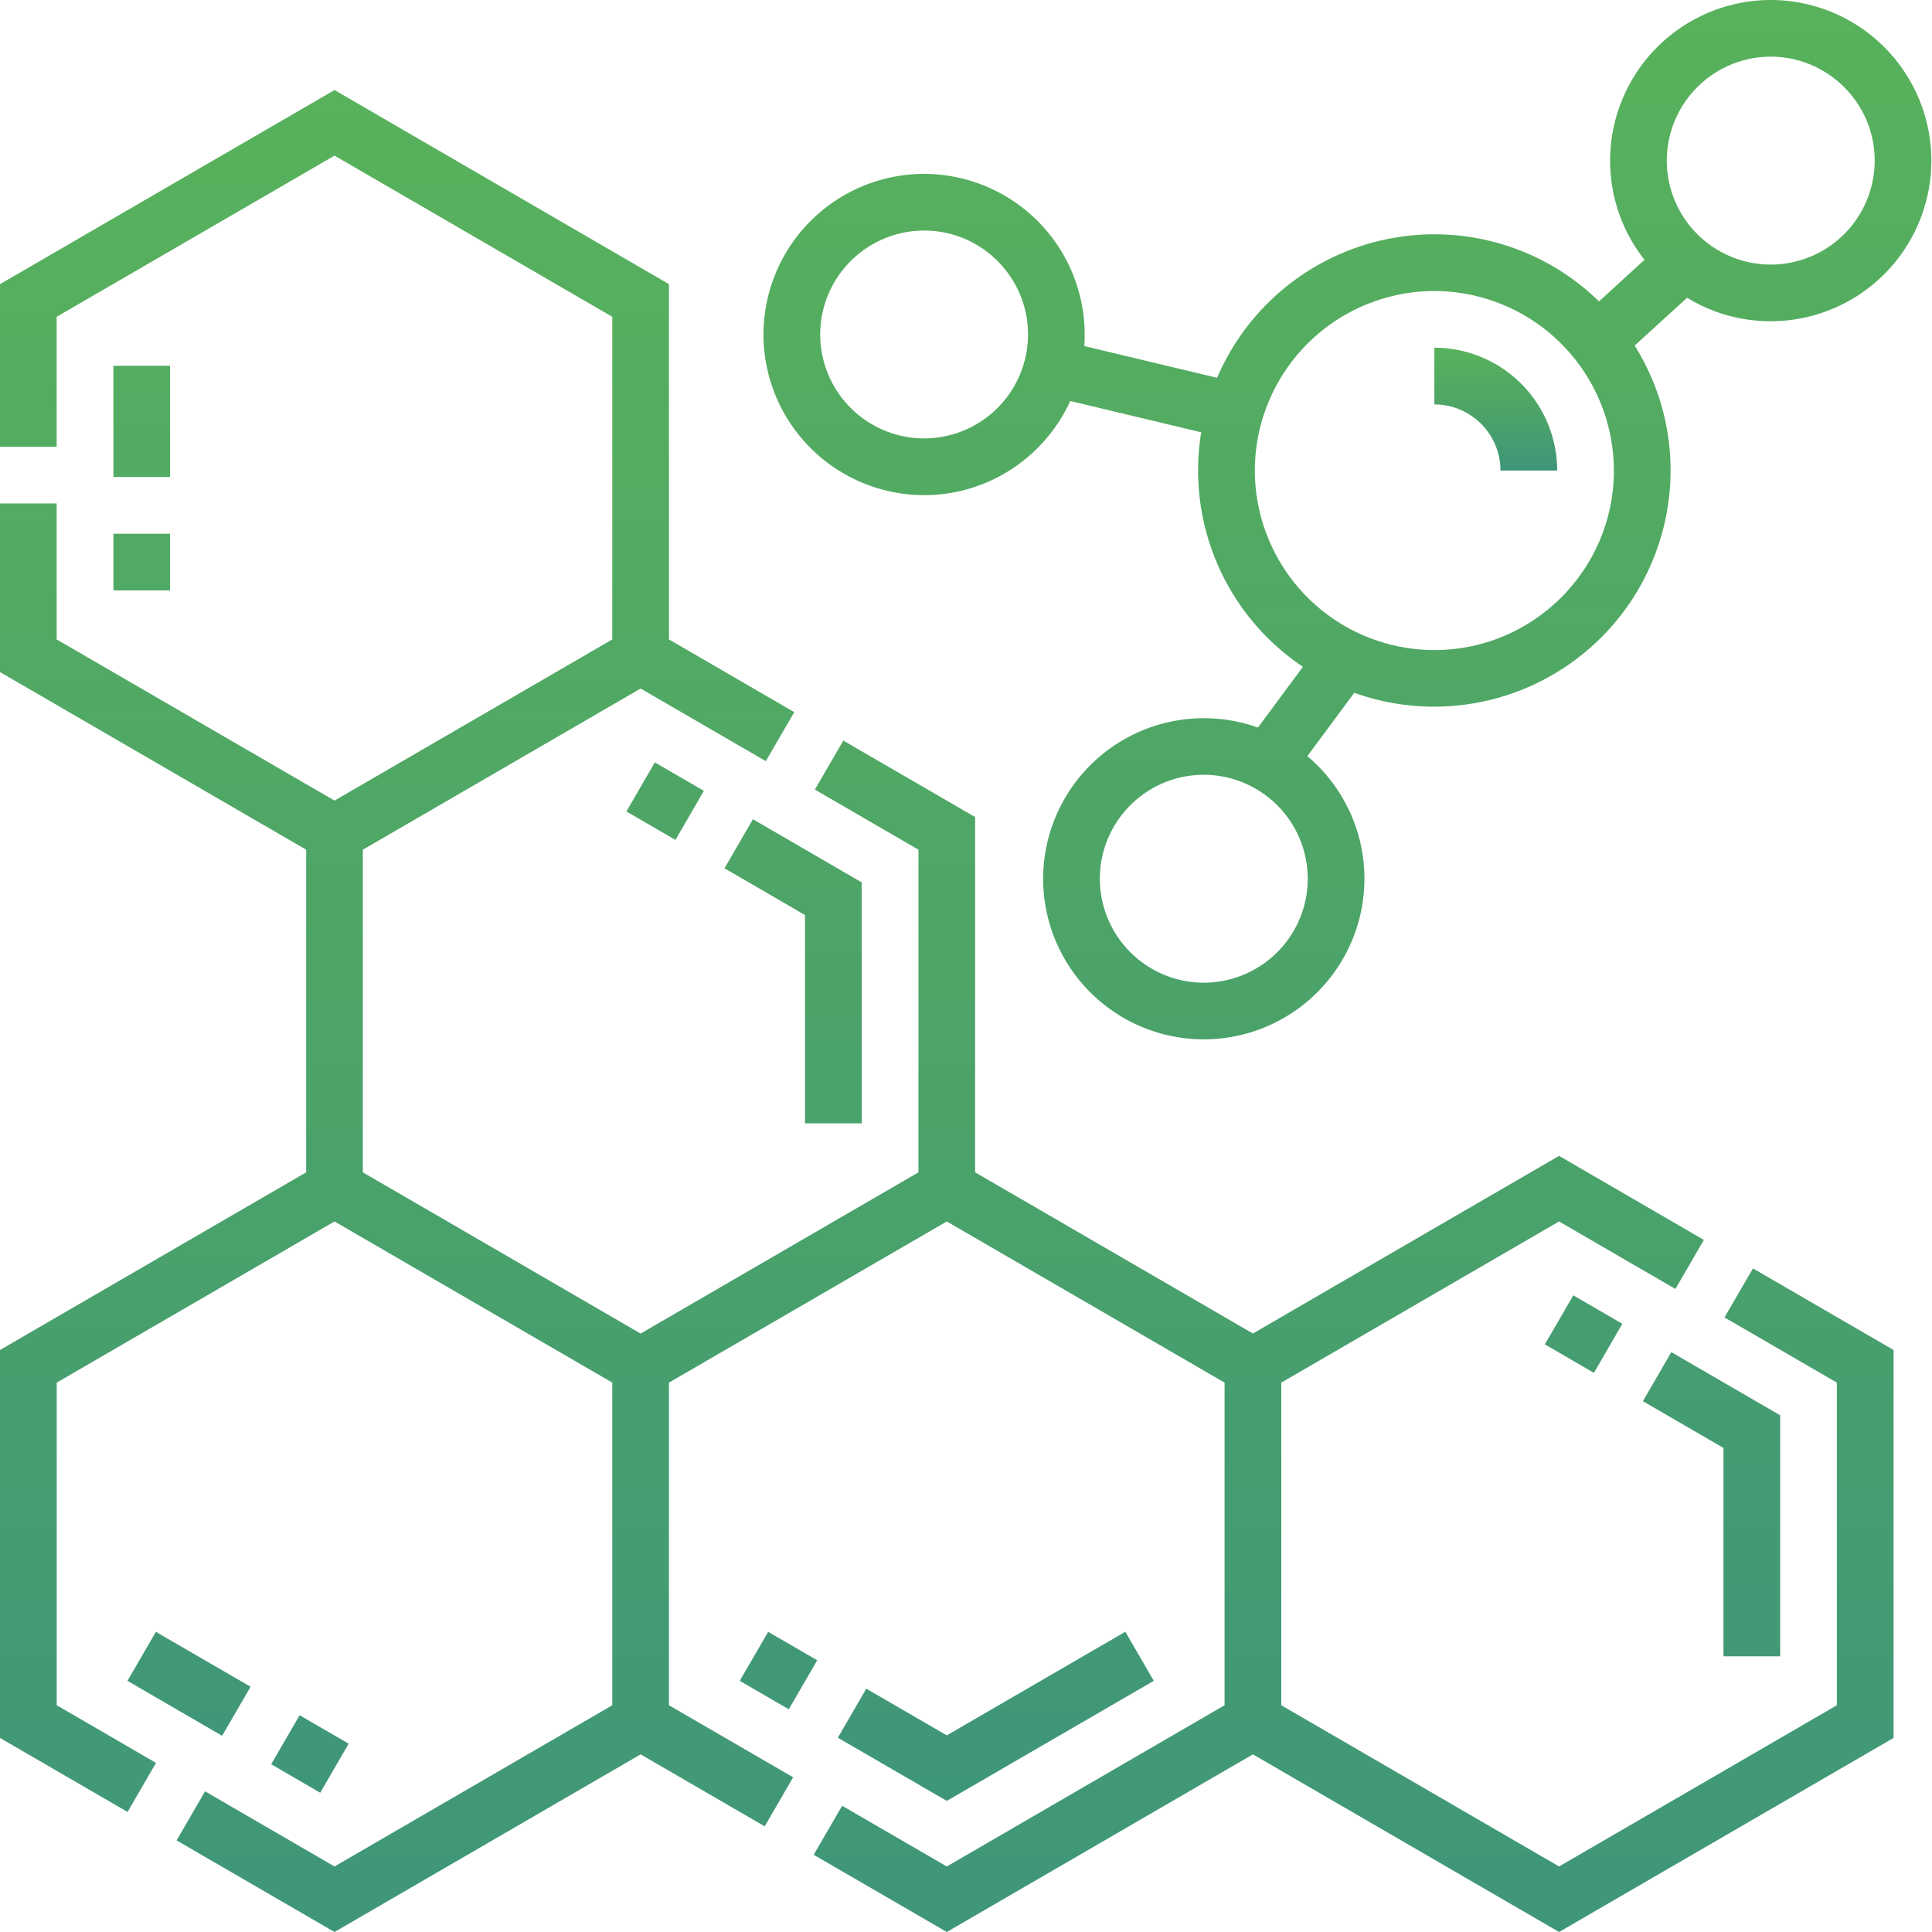
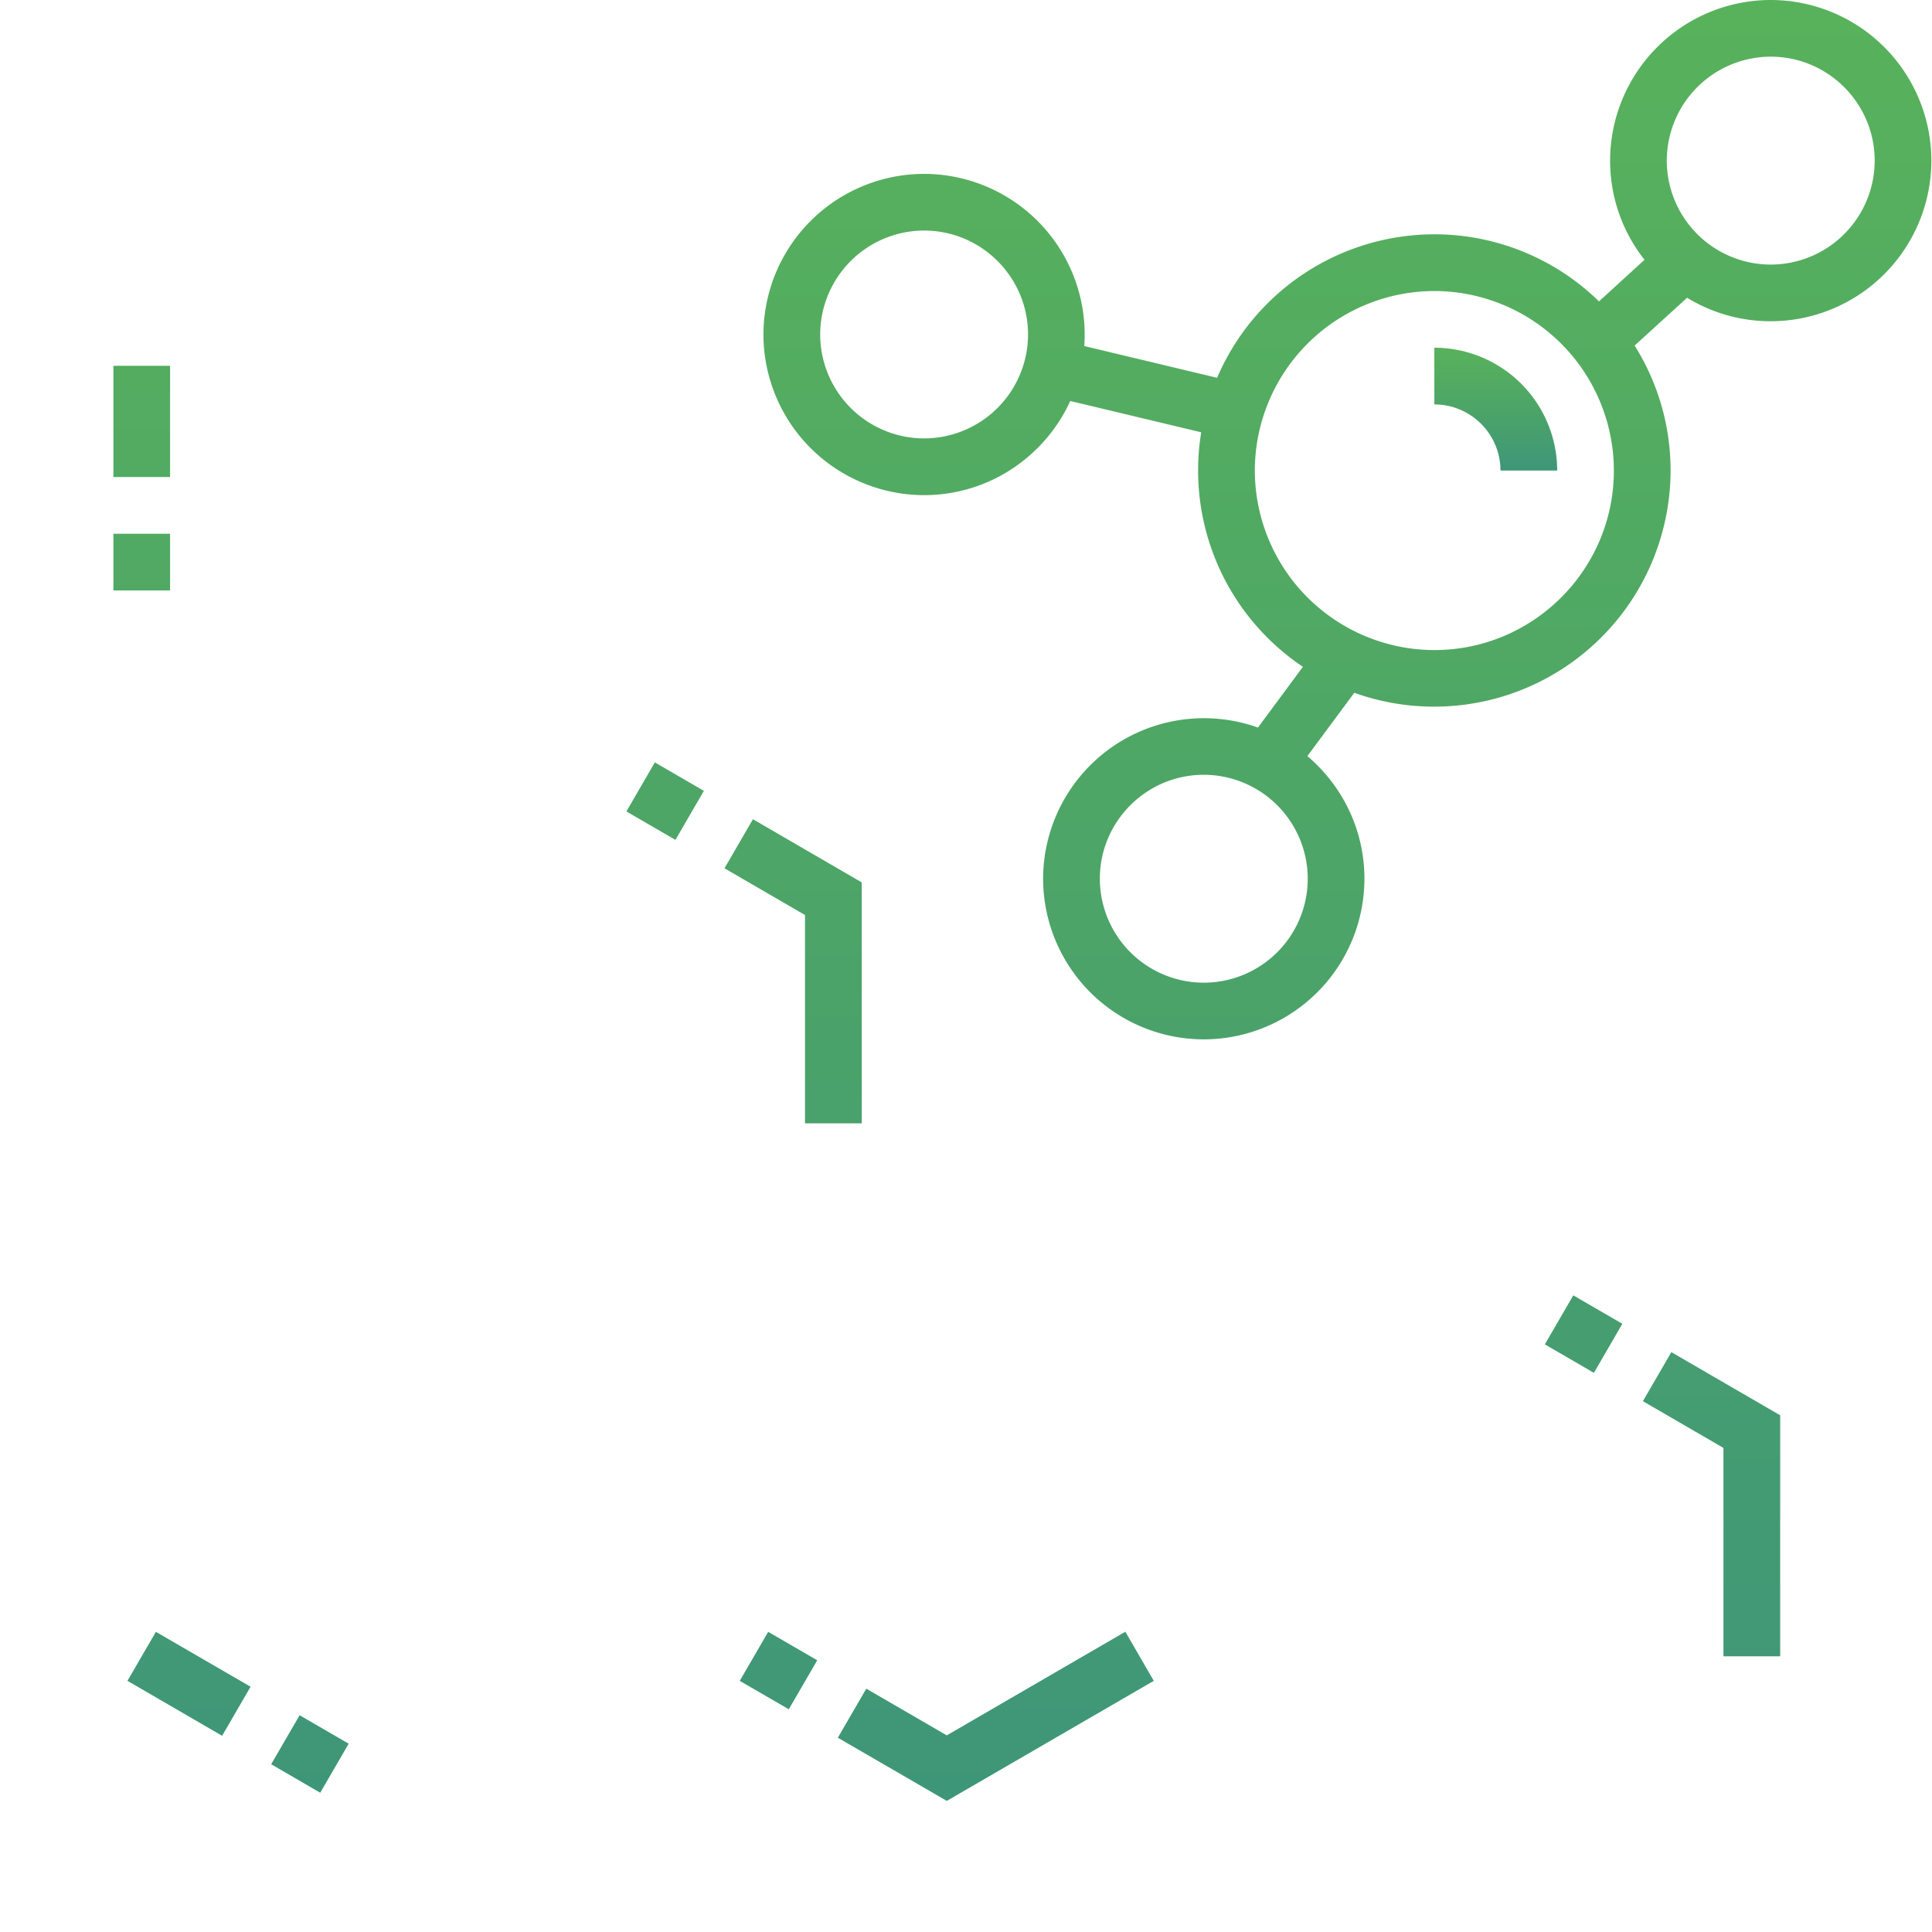
<svg xmlns="http://www.w3.org/2000/svg" width="36" height="36" viewBox="0 0 36 36">
  <defs>
    <linearGradient id="a" x1="50%" x2="50%" y1="100%" y2="0%">
      <stop offset="0%" stop-color="#3E9679" />
      <stop offset="52.267%" stop-color="#4DA567" />
      <stop offset="100%" stop-color="#58B25B" />
    </linearGradient>
  </defs>
  <g fill="url(#a)" fill-rule="nonzero" transform="translate(-150 -1196)">
-     <path d="M182.133 1220.548l2.094 1.215v6.012l-5.176 3.004-5.176-3.004v-6.012l5.176-3.003 2.168 1.258.53-.914-2.698-1.566-5.705 3.31-5.176-3.003v-6.62l-2.456-1.425-.53.913 1.93 1.12v6.012l-5.177 3.004-5.176-3.004v-6.012l5.176-3.003 2.333 1.353.53-.913-2.335-1.355v-6.62l-6.232-3.617-6.233 3.617v3.03h1.056v-2.422l5.177-3.003 5.176 3.003v6.012l-5.176 3.003-5.177-3.003v-2.534H150v3.142l5.705 3.31v6.012l-5.705 3.31v7.229l2.377 1.379.53-.914-1.85-1.074v-6.012l5.176-3.003 5.176 3.003v6.012l-5.176 3.004-2.412-1.4-.53.914 2.942 1.707 5.704-3.31 2.312 1.341.53-.914-2.314-1.342v-6.012l5.177-3.003 5.176 3.003v6.012l-5.176 3.004-1.95-1.131-.53.913 2.48 1.439 5.704-3.31 5.705 3.31 6.233-3.616v-7.229l-2.62-1.52z" />
    <path d="M167.22 1205.226c1.208 0 2.25-.72 2.723-1.754l2.44.583a4.401 4.401 0 0 0 1.895 4.37l-.838 1.132a2.996 2.996 0 0 0-4.003 2.817 2.996 2.996 0 0 0 2.994 2.993 2.996 2.996 0 0 0 2.993-2.993c0-.915-.414-1.736-1.063-2.285l.874-1.18a4.407 4.407 0 0 0 5.894-4.14c0-.856-.246-1.653-.67-2.33l.978-.891c.454.278.987.438 1.558.438a2.996 2.996 0 0 0 2.993-2.993 2.996 2.996 0 0 0-2.993-2.993 2.997 2.997 0 0 0-2.993 2.993c0 .697.24 1.34.641 1.848l-.848.775a4.387 4.387 0 0 0-3.068-1.25 4.407 4.407 0 0 0-4.048 2.674l-2.475-.592a2.996 2.996 0 0 0-2.984-3.208 2.997 2.997 0 0 0-2.994 2.993 2.996 2.996 0 0 0 2.993 2.993zm15.775-8.17c1.068 0 1.937.87 1.937 1.937a1.939 1.939 0 0 1-1.937 1.937 1.939 1.939 0 0 1-1.937-1.937 1.94 1.94 0 0 1 1.937-1.937zm-8.627 15.318a1.939 1.939 0 0 1-1.937 1.937 1.939 1.939 0 0 1-1.937-1.937c0-1.068.869-1.937 1.937-1.937a1.94 1.94 0 0 1 1.937 1.937zm2.359-10.951a3.35 3.35 0 0 1 3.345 3.345c0 1.845-1.5 3.345-3.345 3.345a3.35 3.35 0 0 1-3.345-3.345 3.35 3.35 0 0 1 3.345-3.345zm-9.508-1.127c1.068 0 1.937.869 1.937 1.937a1.939 1.939 0 0 1-1.937 1.936 1.939 1.939 0 0 1-1.936-1.936 1.94 1.94 0 0 1 1.936-1.937zM171.499 1227.32l-.53-.915-3.327 1.931-1.5-.87-.53.914 2.03 1.177zM163.784 1227.32l.53-.913.914.53-.53.913zM183.171 1226.863v-4.491l-2.028-1.177-.53.914 1.501.871v3.883zM178.786 1221.05l.53-.913.914.53-.53.914zM152.375 1227.32l.53-.913 1.764 1.023-.53.914zM155.053 1228.874l.53-.913.914.53-.53.914zM152.113 1205.946h1.056v1.056h-1.056zM152.113 1202.816h1.056v2.073h-1.056zM161.672 1211.12l.53-.914.914.53-.53.914zM166.057 1216.932v-4.49l-2.027-1.177-.53.914 1.5.871v3.882z" />
    <path d="M177.96 1204.768h1.056a2.291 2.291 0 0 0-2.289-2.289v1.057c.68 0 1.232.553 1.232 1.232z" />
  </g>
</svg>